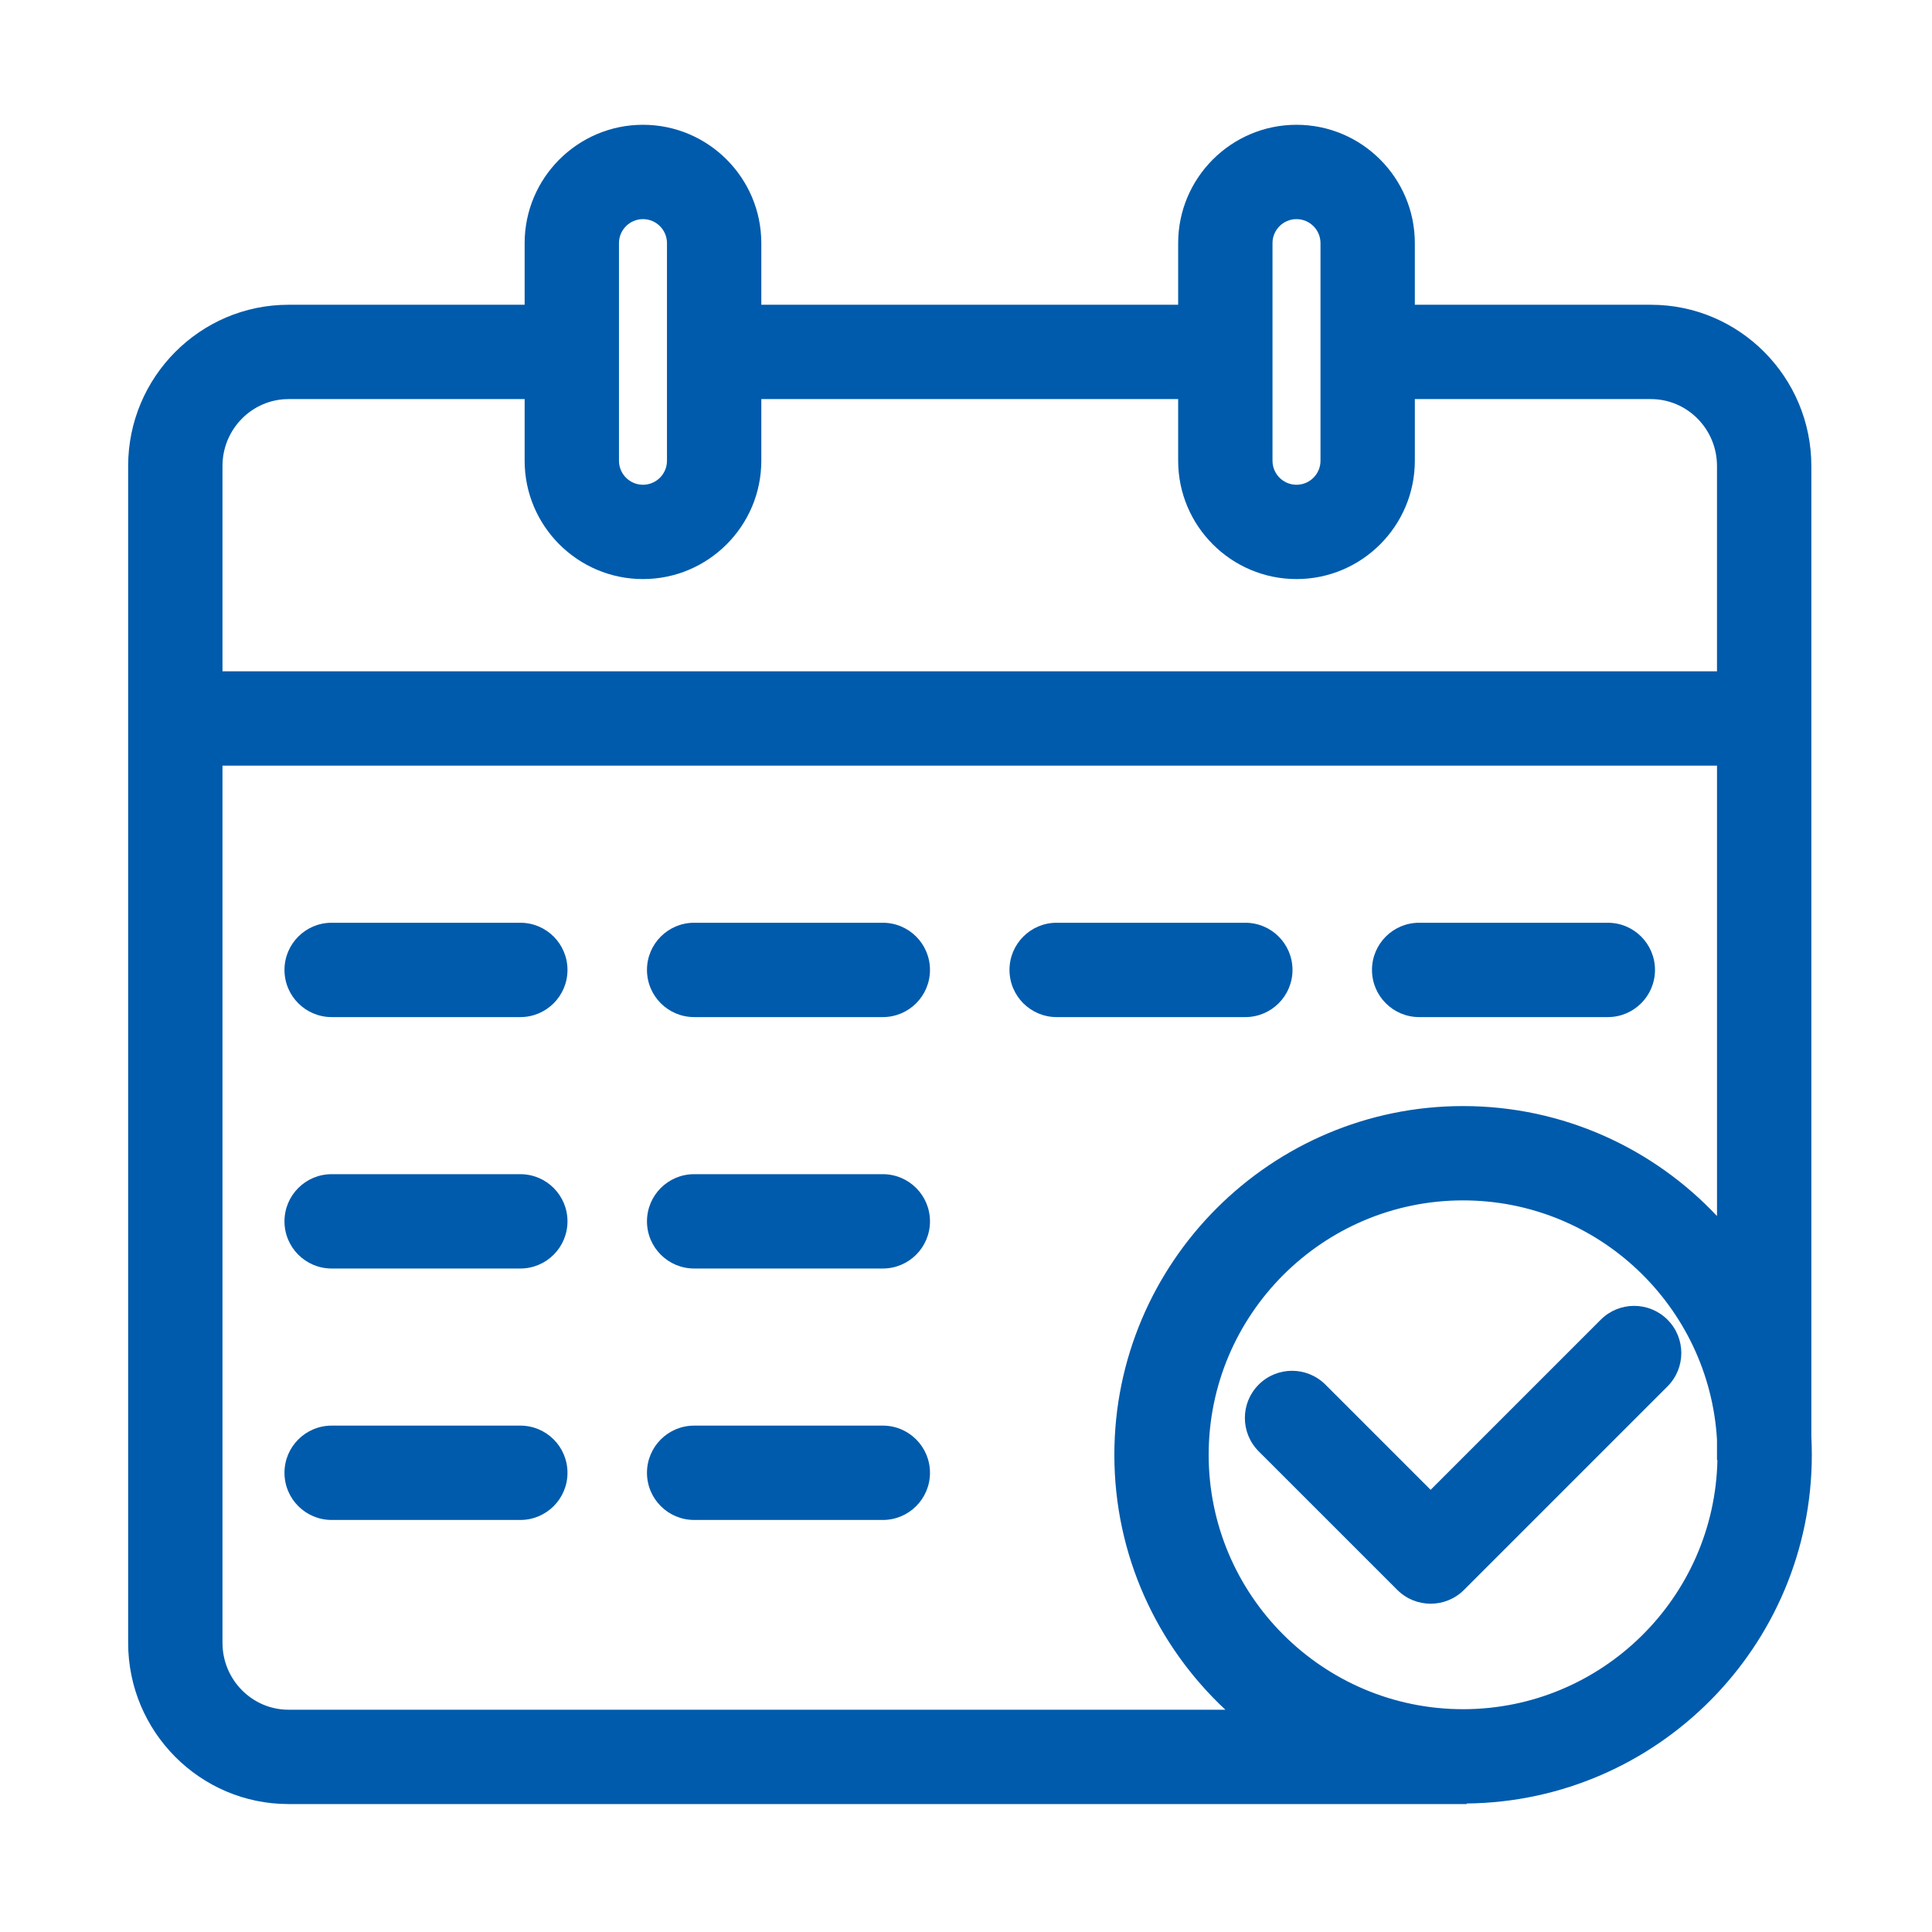
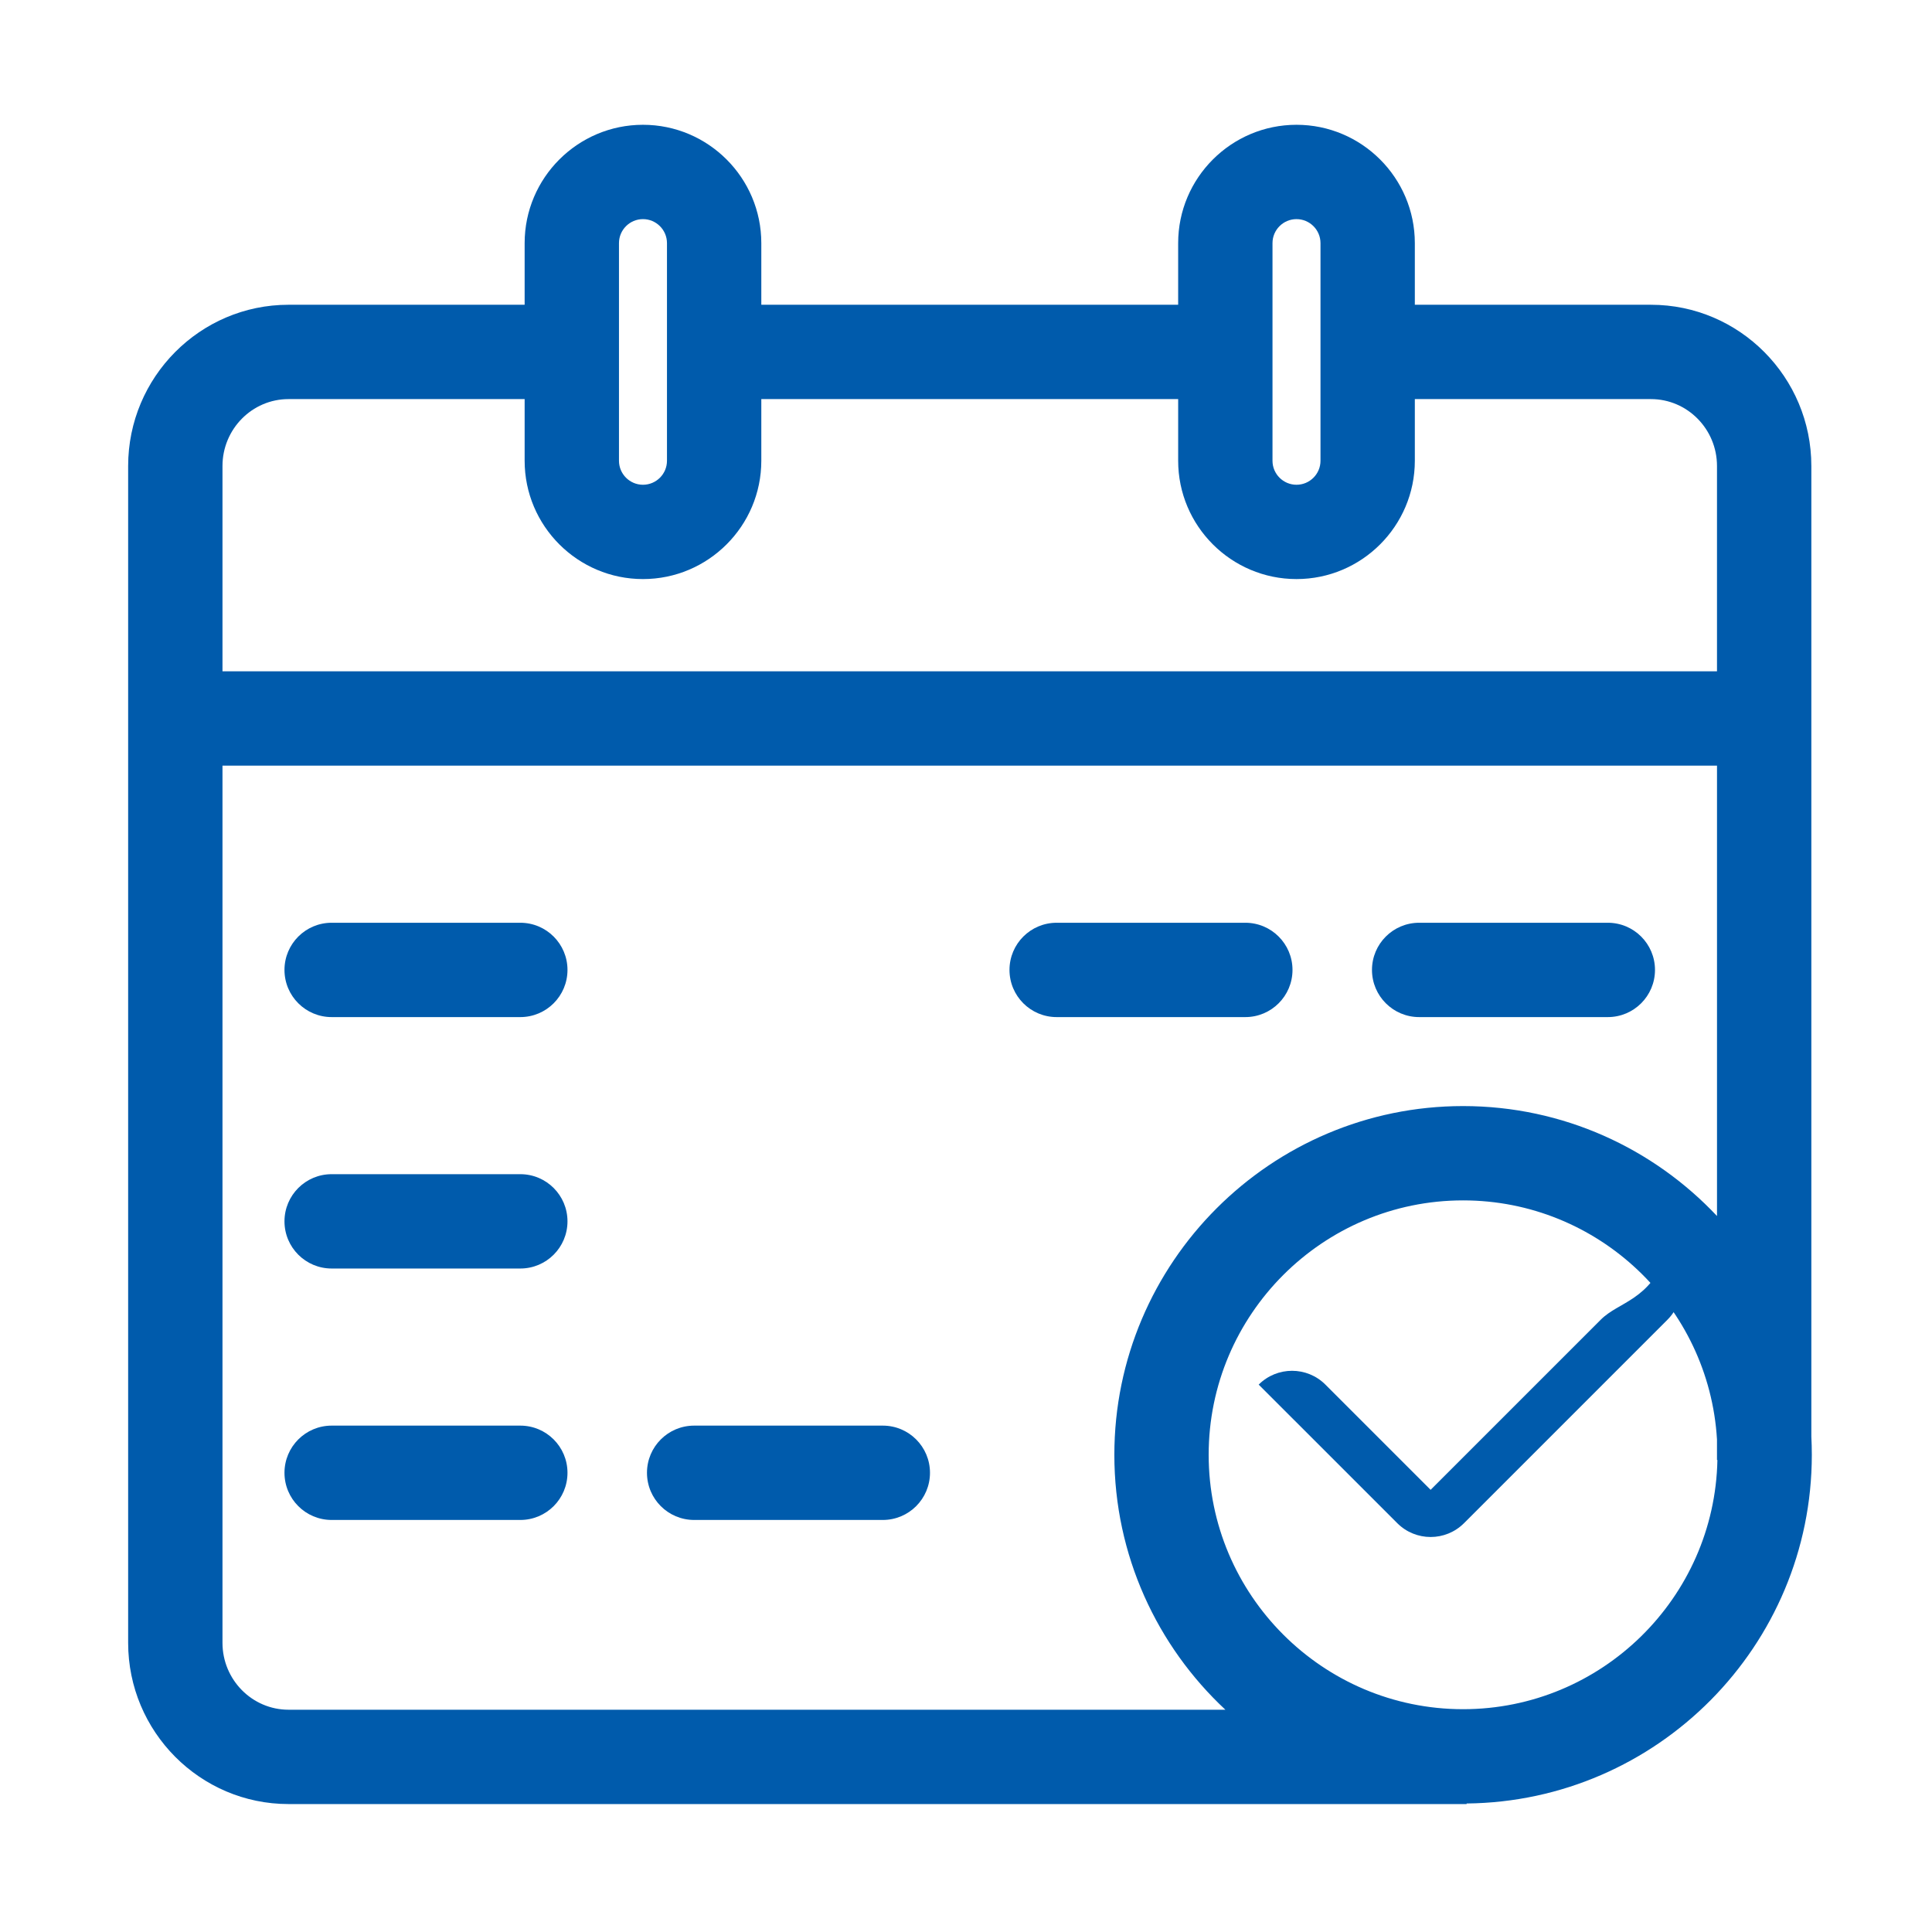
<svg xmlns="http://www.w3.org/2000/svg" version="1.1" id="图层_1" x="0px" y="0px" viewBox="0 0 1024 1024" style="enable-background:new 0 0 1024 1024;" xml:space="preserve">
  <style type="text/css">
	.st0{fill:#005bac;}
</style>
  <g>
    <path class="st0" d="M960.3,771.07c0-3.24-0.09-6.47-0.25-9.67V246.99c0-47.12-38.13-85.46-85-85.46H749.89v-32.67   c0-34.58-28.14-62.72-62.72-62.72s-62.72,28.14-62.72,62.72v32.67H403.51v-32.67c0-34.58-28.14-62.72-62.72-62.72   s-62.72,28.14-62.72,62.72v32.67H152.92c-46.87,0-85,38.34-85,85.46v623.74c0,47.12,38.13,85.46,85,85.46h624.42v-0.3   C878.39,954.87,960.3,872.36,960.3,771.07z M674.45,128.86c0-7.01,5.71-12.72,12.72-12.72c7.01,0,12.72,5.71,12.72,12.72v115.35   c0,7.02-5.71,12.72-12.72,12.72h0c-7.01,0-12.72-5.71-12.72-12.72V128.86z M328.07,128.86c0-7.01,5.71-12.72,12.72-12.72   c7.01,0,12.72,5.71,12.72,12.72v115.35c0,7.02-5.71,12.72-12.72,12.72c-7.02,0-12.72-5.71-12.72-12.72V128.86z M152.92,211.53   h125.15v32.67c0,34.58,28.14,62.72,62.72,62.72s62.72-28.14,62.72-62.72v-32.67h220.94v32.67c0,34.58,28.14,62.72,62.72,62.72   s62.72-28.14,62.72-62.72v-32.67h125.15c19.3,0,35,15.91,35,35.46v108.82H117.92V246.99C117.92,227.44,133.62,211.53,152.92,211.53   z M117.92,870.73V405.81h792.13v238.71c-33.73-35.85-81.59-58.28-134.58-58.28c-101.92,0-184.84,82.92-184.84,184.84   c0,53.28,22.67,101.35,58.85,135.11H152.92C133.62,906.18,117.92,890.28,117.92,870.73z M775.46,905.91   c-74.35,0-134.84-60.49-134.84-134.84s60.49-134.84,134.84-134.84c71.62,0,130.37,56.13,134.58,126.71v10.89h0.22   C908.79,846.91,848.89,905.91,775.46,905.91z" />
-     <path class="st0" d="M467.91,489.08h-100c-13.81,0-25,11.19-25,25c0,13.81,11.19,25,25,25h100c13.81,0,25-11.19,25-25   C492.91,500.27,481.72,489.08,467.91,489.08z" />
    <path class="st0" d="M275.78,489.08h-100c-13.81,0-25,11.19-25,25c0,13.81,11.19,25,25,25h100c13.81,0,25-11.19,25-25   C300.78,500.27,289.58,489.08,275.78,489.08z" />
    <path class="st0" d="M752.18,539.08h100c13.81,0,25-11.19,25-25c0-13.81-11.19-25-25-25h-100c-13.81,0-25,11.19-25,25   C727.18,527.88,738.38,539.08,752.18,539.08z" />
    <path class="st0" d="M685.05,514.08c0-13.81-11.19-25-25-25h-100c-13.81,0-25,11.19-25,25c0,13.81,11.19,25,25,25h100   C673.86,539.08,685.05,527.88,685.05,514.08z" />
-     <path class="st0" d="M467.91,622.34h-100c-13.81,0-25,11.19-25,25s11.19,25,25,25h100c13.81,0,25-11.19,25-25   S481.72,622.34,467.91,622.34z" />
    <path class="st0" d="M275.78,622.34h-100c-13.81,0-25,11.19-25,25s11.19,25,25,25h100c13.81,0,25-11.19,25-25   S289.58,622.34,275.78,622.34z" />
    <path class="st0" d="M467.91,755.61h-100c-13.81,0-25,11.19-25,25s11.19,25,25,25h100c13.81,0,25-11.19,25-25   S481.72,755.61,467.91,755.61z" />
    <path class="st0" d="M275.78,755.61h-100c-13.81,0-25,11.19-25,25s11.19,25,25,25h100c13.81,0,25-11.19,25-25   S289.58,755.61,275.78,755.61z" />
-     <path class="st0" d="M848.44,699.46l-90.18,90.18l-55.77-55.77c-9.76-9.76-25.59-9.76-35.36,0c-9.76,9.76-9.76,25.59,0,35.36   l73.38,73.37c0.03,0.03,0.05,0.05,0.08,0.08c4.88,4.88,11.28,7.32,17.68,7.32s12.8-2.44,17.68-7.32l107.86-107.86   c9.76-9.76,9.76-25.59,0-35.36C874.03,689.7,858.2,689.7,848.44,699.46z" />
+     <path class="st0" d="M848.44,699.46l-90.18,90.18l-55.77-55.77c-9.76-9.76-25.59-9.76-35.36,0l73.38,73.37c0.03,0.03,0.05,0.05,0.08,0.08c4.88,4.88,11.28,7.32,17.68,7.32s12.8-2.44,17.68-7.32l107.86-107.86   c9.76-9.76,9.76-25.59,0-35.36C874.03,689.7,858.2,689.7,848.44,699.46z" />
  </g>
</svg>